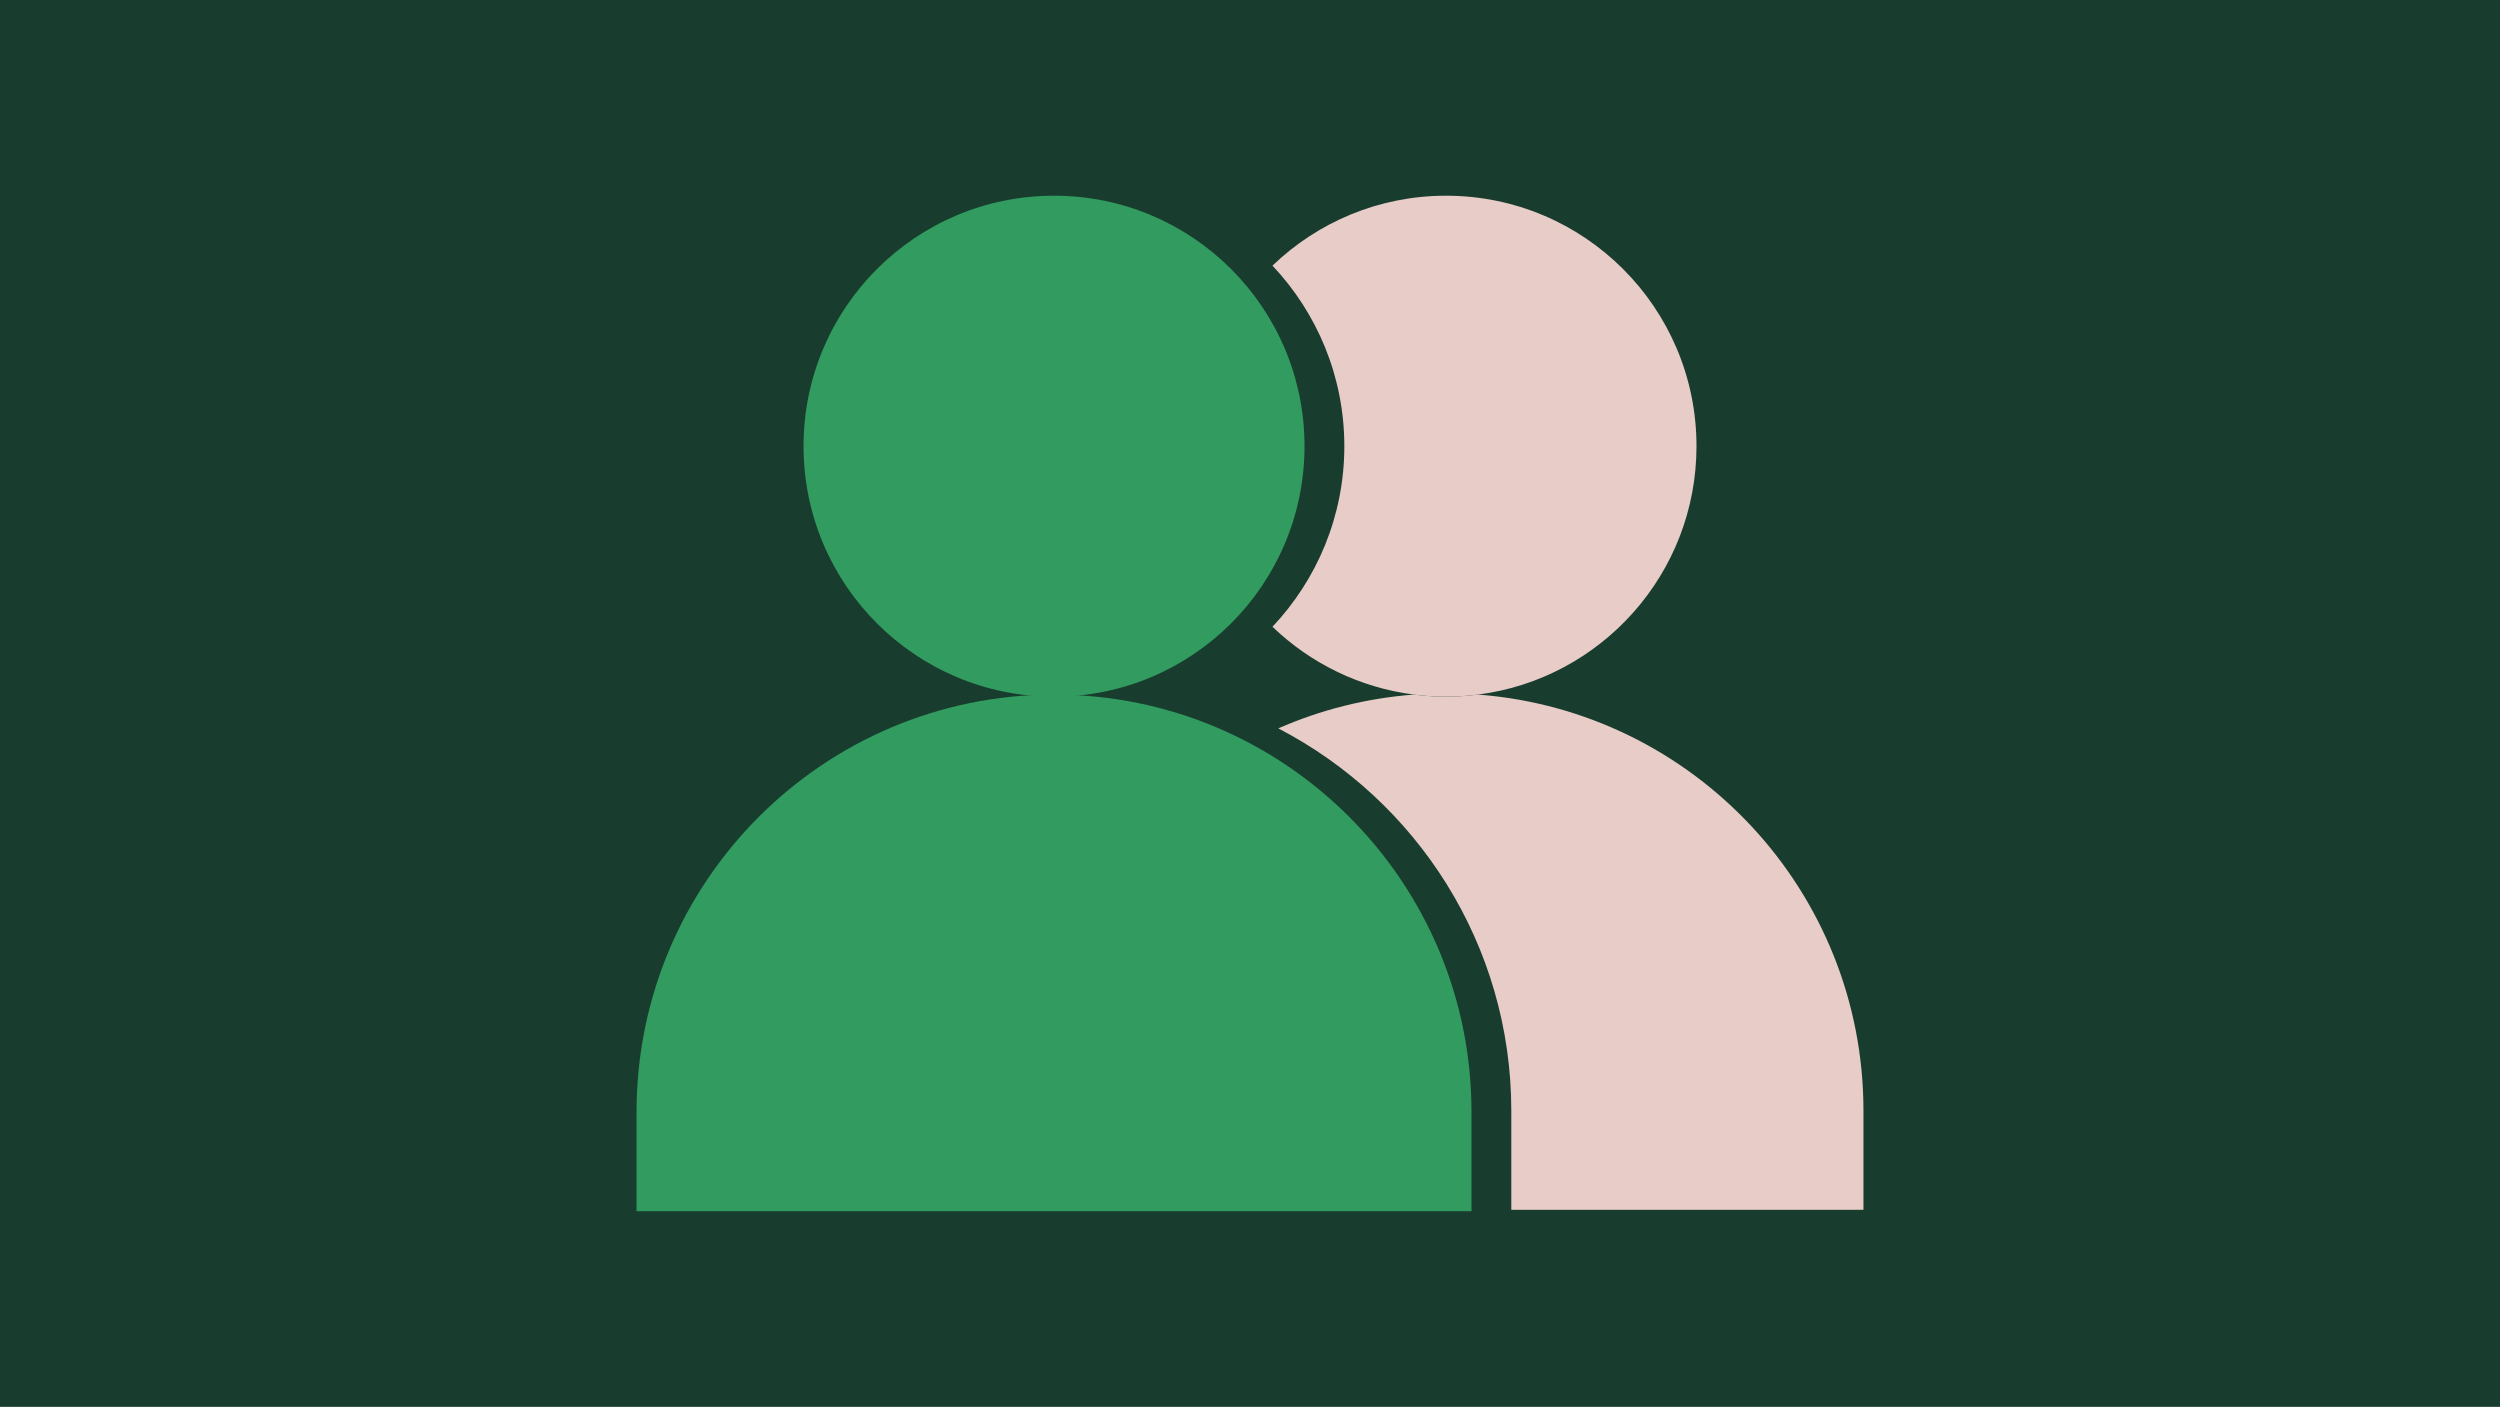
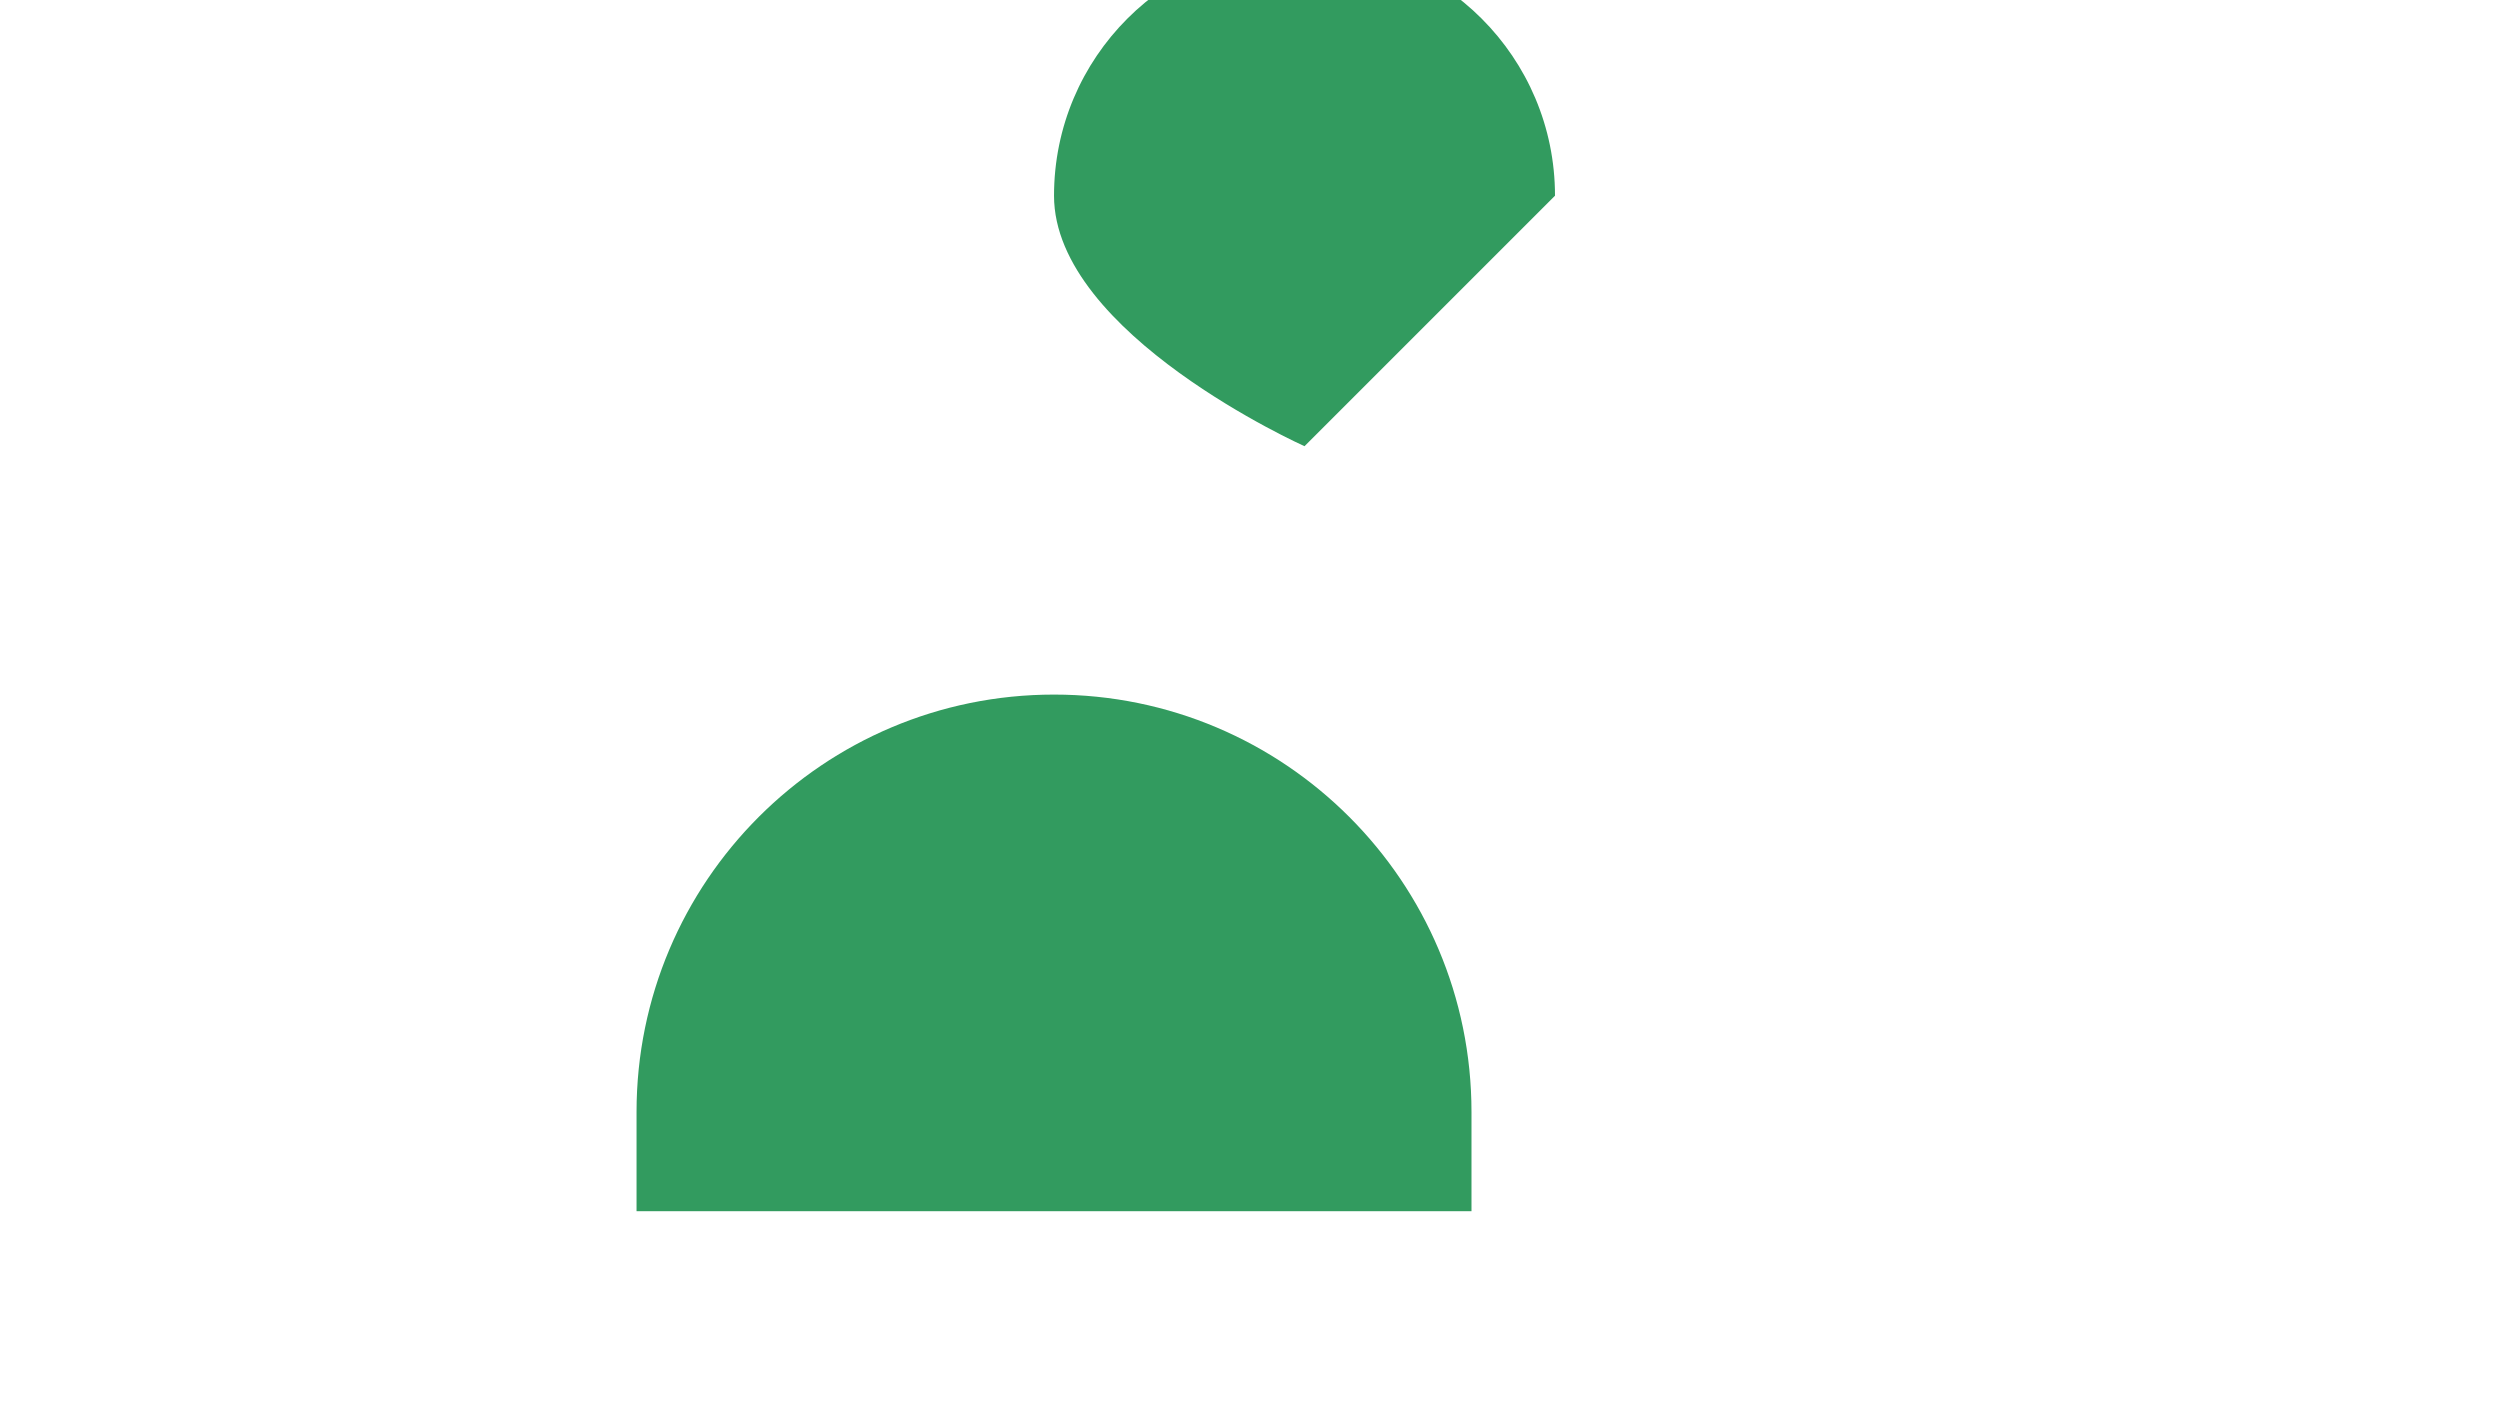
<svg xmlns="http://www.w3.org/2000/svg" viewBox="0 0 1020 574">
  <defs>
    <style>.cls-1{fill:#e8ccc7;}.cls-2{fill:#329b5f;}.cls-3{fill:#183d2e;}</style>
  </defs>
  <g id="_Älgört">
-     <rect class="cls-3" width="1020" height="574" />
-   </g>
+     </g>
  <g id="Patienter">
-     <path class="cls-1" d="M760.29,453.17c0-89.66-69.3-163.09-157.25-169.78-4.29.55-8.65.86-13.08.86s-8.79-.31-13.08-.86c-19.56,1.49-38.18,6.26-55.34,13.79,56.41,29.26,95.07,88.17,95.07,155.99v40.44h143.68v-40.44Z" />
-     <path class="cls-1" d="M519.17,255.72c15.41,14.81,35.43,24.82,57.72,27.67,4.29.55,8.65.86,13.08.86s8.79-.31,13.08-.86c50.26-6.43,89.12-49.33,89.12-101.34,0-56.45-45.76-102.2-102.2-102.2-27.49,0-52.43,10.87-70.8,28.53,18.16,19.26,29.32,45.18,29.32,73.67s-11.16,54.41-29.32,73.67Z" />
    <path class="cls-2" d="M259.71,453.72v40.44h340.66v-40.44c0-94.07-76.26-170.33-170.33-170.33h0c-94.07,0-170.33,76.26-170.33,170.33Z" />
-     <path class="cls-2" d="M532.24,182.05c0,56.45-45.76,102.2-102.2,102.2s-102.2-45.76-102.2-102.2,45.76-102.2,102.2-102.2,102.2,45.76,102.2,102.2" />
+     <path class="cls-2" d="M532.24,182.05s-102.2-45.76-102.2-102.2,45.76-102.2,102.2-102.2,102.2,45.76,102.2,102.2" />
  </g>
</svg>